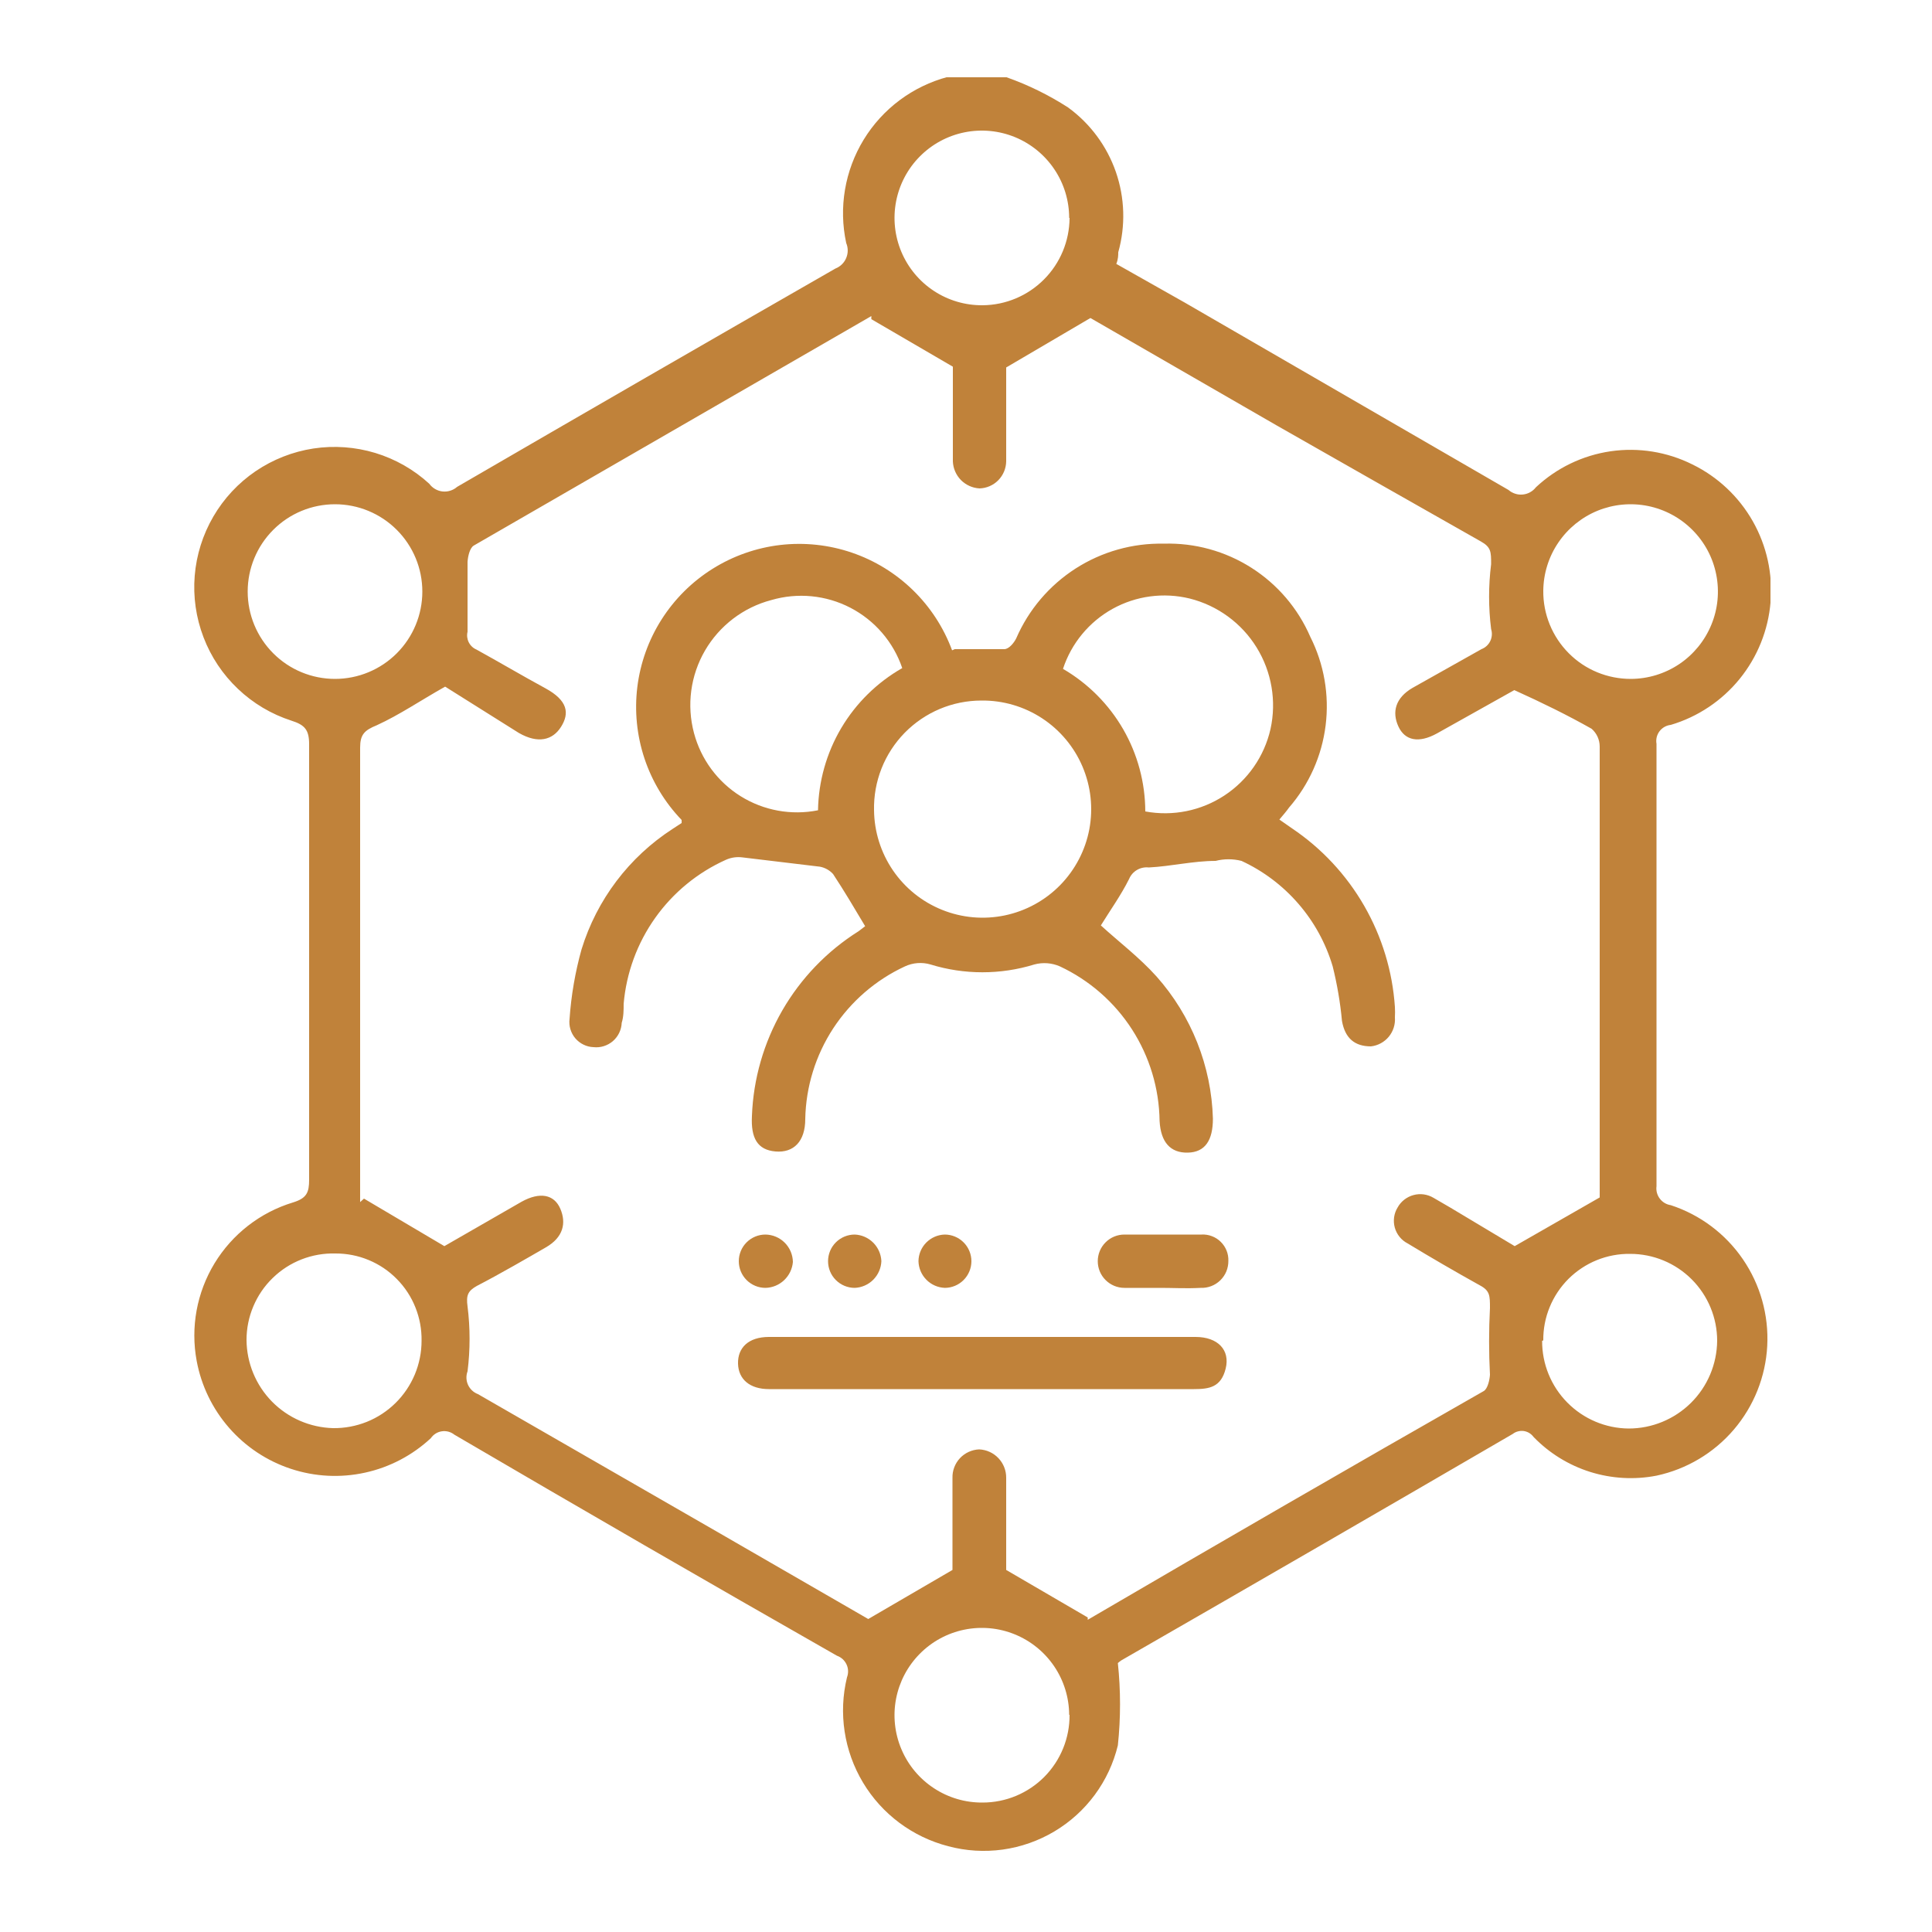
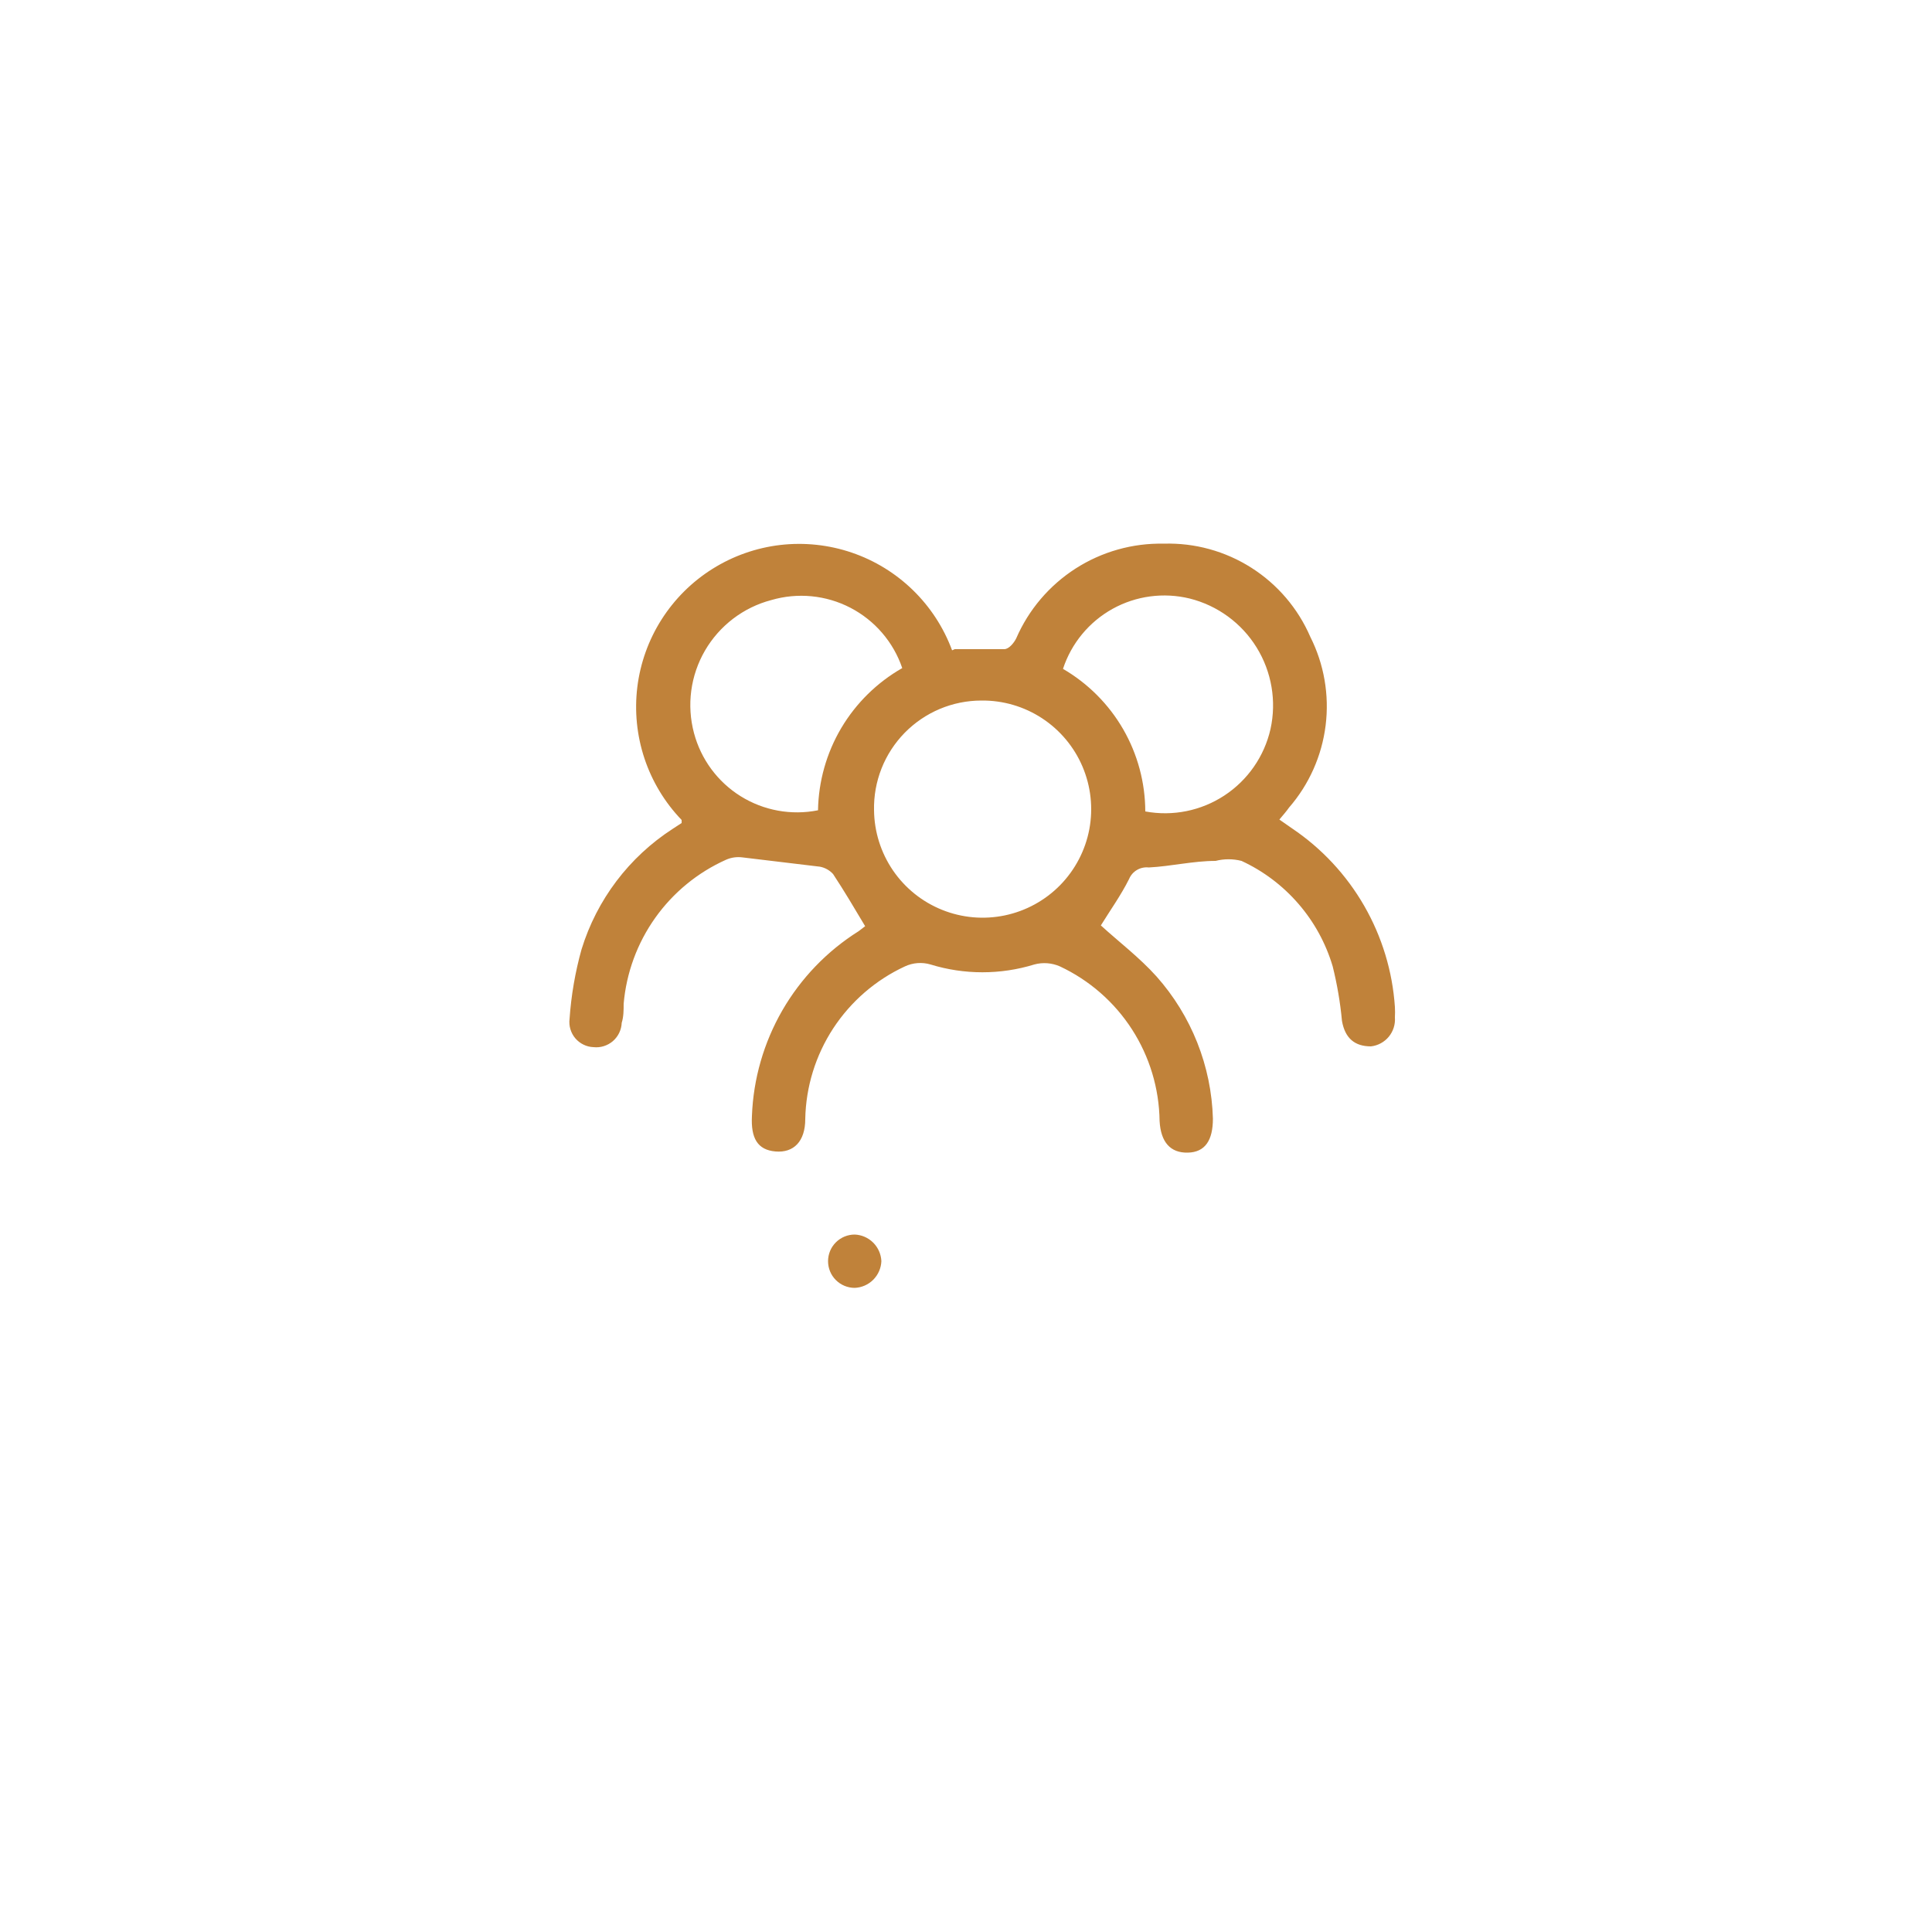
<svg xmlns="http://www.w3.org/2000/svg" width="50" height="50" viewBox="0 0 50 50" fill="none">
  <g clip-path="url(#clip0_2141_527)">
-     <path d="M26.05 2C26.608 2.197 27.142 2.459 27.64 2.78C28.214 3.197 28.646 3.78 28.879 4.451C29.111 5.121 29.132 5.847 28.94 6.53C28.94 6.61 28.94 6.7 28.89 6.83L30.66 7.83C33.446 9.443 36.24 11.06 39.04 12.68C39.09 12.724 39.149 12.757 39.213 12.777C39.276 12.798 39.343 12.805 39.41 12.798C39.476 12.792 39.541 12.772 39.599 12.739C39.658 12.707 39.709 12.663 39.75 12.61C40.284 12.11 40.958 11.785 41.682 11.679C42.406 11.574 43.145 11.693 43.8 12.02C44.456 12.341 45 12.853 45.361 13.488C45.722 14.124 45.883 14.853 45.822 15.581C45.762 16.309 45.483 17.002 45.022 17.57C44.561 18.137 43.94 18.552 43.24 18.76C43.182 18.766 43.127 18.784 43.077 18.812C43.027 18.84 42.983 18.879 42.948 18.925C42.913 18.971 42.889 19.023 42.875 19.079C42.862 19.135 42.86 19.193 42.87 19.25C42.87 23.056 42.87 26.873 42.87 30.7C42.855 30.814 42.886 30.929 42.955 31.02C43.024 31.112 43.126 31.173 43.24 31.19C43.998 31.438 44.654 31.929 45.105 32.588C45.556 33.246 45.778 34.035 45.736 34.832C45.694 35.629 45.39 36.39 44.872 36.997C44.354 37.604 43.65 38.023 42.87 38.19C42.298 38.301 41.708 38.267 41.153 38.093C40.598 37.918 40.095 37.608 39.69 37.19C39.66 37.149 39.622 37.114 39.579 37.087C39.535 37.06 39.487 37.043 39.437 37.035C39.386 37.028 39.335 37.031 39.286 37.044C39.236 37.056 39.19 37.079 39.15 37.11C35.783 39.07 32.406 41.023 29.02 42.97C28.988 42.992 28.958 43.015 28.93 43.04C29.005 43.748 29.005 44.462 28.93 45.17C28.818 45.632 28.615 46.068 28.332 46.451C28.049 46.834 27.693 47.156 27.284 47.399C26.875 47.642 26.422 47.801 25.95 47.867C25.479 47.932 25 47.903 24.54 47.78C23.617 47.541 22.824 46.95 22.334 46.132C21.844 45.314 21.695 44.336 21.92 43.41C21.94 43.356 21.95 43.299 21.948 43.241C21.946 43.184 21.933 43.127 21.908 43.075C21.884 43.023 21.849 42.976 21.807 42.937C21.764 42.899 21.714 42.869 21.66 42.85C18.326 40.95 15.026 39.043 11.76 37.13C11.715 37.094 11.662 37.067 11.607 37.052C11.551 37.037 11.492 37.033 11.435 37.042C11.378 37.05 11.323 37.07 11.274 37.101C11.225 37.132 11.182 37.172 11.15 37.22C10.672 37.664 10.085 37.973 9.447 38.112C8.81 38.252 8.147 38.218 7.528 38.013C6.909 37.809 6.356 37.442 5.927 36.95C5.498 36.459 5.209 35.861 5.09 35.22C4.928 34.35 5.093 33.451 5.552 32.695C6.012 31.939 6.733 31.378 7.58 31.12C7.94 31.01 8 30.86 8 30.53C8 26.77 8 23.013 8 19.26C8 18.89 7.89 18.76 7.54 18.65C7.024 18.483 6.552 18.203 6.159 17.829C5.765 17.456 5.46 16.999 5.267 16.493C5.073 15.986 4.995 15.443 5.039 14.902C5.083 14.362 5.248 13.838 5.521 13.369C5.793 12.901 6.168 12.499 6.616 12.194C7.065 11.89 7.576 11.689 8.112 11.607C8.648 11.526 9.196 11.566 9.714 11.723C10.233 11.881 10.71 12.153 11.11 12.52C11.15 12.575 11.201 12.621 11.26 12.655C11.319 12.69 11.384 12.711 11.452 12.719C11.52 12.726 11.588 12.72 11.653 12.699C11.718 12.679 11.779 12.645 11.83 12.6C15.09 10.707 18.353 8.823 21.62 6.95C21.682 6.926 21.739 6.889 21.787 6.843C21.835 6.796 21.873 6.741 21.899 6.679C21.925 6.618 21.939 6.551 21.939 6.485C21.939 6.418 21.926 6.352 21.9 6.29C21.701 5.372 21.864 4.414 22.353 3.613C22.843 2.812 23.622 2.231 24.53 1.99C24.629 1.966 24.726 1.932 24.82 1.89L26.05 2ZM11.52 17.77C10.88 18.13 10.34 18.5 9.75 18.77C9.43 18.9 9.32 19.01 9.32 19.35C9.32 23.13 9.32 26.903 9.32 30.67V31.11L9.42 31.02L11.5 32.25L13.5 31.1C13.97 30.84 14.34 30.91 14.5 31.28C14.66 31.65 14.58 32.02 14.13 32.28C13.68 32.54 12.94 32.97 12.34 33.28C12.11 33.41 12.06 33.52 12.1 33.81C12.17 34.368 12.17 34.932 12.1 35.49C12.058 35.604 12.062 35.73 12.113 35.841C12.164 35.951 12.256 36.037 12.37 36.08L18.59 39.66L22.47 41.9L24.65 40.63V39.91C24.65 39.36 24.65 38.8 24.65 38.25C24.644 38.061 24.714 37.877 24.843 37.738C24.972 37.6 25.151 37.518 25.34 37.51C25.53 37.518 25.709 37.599 25.84 37.738C25.971 37.876 26.043 38.06 26.04 38.25C26.04 38.4 26.04 38.55 26.04 38.7V40.63L28.15 41.86C28.15 41.94 28.15 41.94 28.15 41.92C31.57 39.92 34.986 37.947 38.4 36C38.5 35.94 38.55 35.72 38.56 35.58C38.53 35.004 38.53 34.426 38.56 33.85C38.56 33.53 38.56 33.4 38.29 33.26C37.656 32.907 37.036 32.547 36.43 32.18C36.349 32.138 36.278 32.081 36.221 32.01C36.164 31.94 36.122 31.859 36.097 31.771C36.073 31.684 36.067 31.593 36.079 31.503C36.092 31.413 36.122 31.327 36.17 31.25C36.213 31.171 36.272 31.102 36.343 31.047C36.414 30.992 36.495 30.951 36.582 30.928C36.669 30.904 36.759 30.899 36.848 30.911C36.937 30.924 37.023 30.954 37.1 31L37.53 31.25L39.2 32.25L41.4 30.99V27.67C41.4 24.89 41.4 22.1 41.4 19.32C41.4 19.233 41.381 19.146 41.345 19.067C41.309 18.988 41.255 18.917 41.19 18.86C40.57 18.51 39.92 18.19 39.19 17.86L37.19 18.98C36.72 19.24 36.36 19.17 36.19 18.8C36.02 18.43 36.11 18.06 36.56 17.8L38.34 16.8C38.44 16.762 38.522 16.686 38.568 16.59C38.615 16.493 38.622 16.382 38.59 16.28C38.52 15.722 38.52 15.158 38.59 14.6C38.59 14.28 38.59 14.16 38.32 14.01C36.55 13.01 34.8 12.01 33.04 11.01L28.22 8.23L26.04 9.51V10.51C26.04 10.98 26.04 11.51 26.04 11.94C26.037 12.123 25.964 12.298 25.835 12.429C25.707 12.559 25.533 12.635 25.35 12.64C25.168 12.63 24.997 12.553 24.869 12.424C24.742 12.294 24.667 12.122 24.66 11.94C24.66 11.79 24.66 11.64 24.66 11.49V9.49L22.55 8.26C22.55 8.17 22.55 8.17 22.55 8.18L12.26 14.12C12.16 14.18 12.11 14.39 12.1 14.54C12.1 15.14 12.1 15.75 12.1 16.35C12.078 16.442 12.089 16.538 12.131 16.622C12.173 16.706 12.243 16.773 12.33 16.81C12.93 17.14 13.52 17.49 14.11 17.81C14.7 18.13 14.74 18.46 14.52 18.81C14.3 19.16 13.92 19.25 13.43 18.97L11.52 17.77ZM27.67 5.64C27.67 5.192 27.537 4.754 27.287 4.382C27.038 4.01 26.684 3.721 26.27 3.55C25.856 3.38 25.4 3.336 24.961 3.425C24.522 3.514 24.12 3.731 23.805 4.049C23.489 4.367 23.276 4.772 23.191 5.211C23.106 5.651 23.154 6.106 23.328 6.519C23.502 6.931 23.794 7.283 24.169 7.529C24.543 7.775 24.982 7.904 25.43 7.9C26.027 7.895 26.597 7.655 27.018 7.232C27.44 6.809 27.677 6.237 27.68 5.64H27.67ZM27.67 44.38C27.668 43.932 27.533 43.496 27.283 43.125C27.032 42.754 26.677 42.466 26.263 42.297C25.849 42.128 25.393 42.086 24.955 42.176C24.517 42.266 24.115 42.484 23.801 42.803C23.487 43.121 23.274 43.526 23.19 43.965C23.106 44.404 23.154 44.859 23.329 45.271C23.503 45.683 23.796 46.034 24.17 46.279C24.544 46.525 24.982 46.654 25.43 46.65C25.727 46.65 26.021 46.591 26.295 46.477C26.57 46.362 26.819 46.195 27.028 45.984C27.237 45.773 27.402 45.522 27.514 45.247C27.626 44.972 27.682 44.677 27.68 44.38H27.67ZM8.67 17.57C9.269 17.57 9.844 17.332 10.268 16.908C10.692 16.484 10.93 15.909 10.93 15.31C10.93 14.71 10.692 14.136 10.268 13.712C9.844 13.288 9.269 13.05 8.67 13.05C8.07 13.05 7.495 13.288 7.072 13.712C6.648 14.136 6.41 14.71 6.41 15.31C6.41 15.909 6.648 16.484 7.072 16.908C7.495 17.332 8.07 17.57 8.67 17.57ZM42.21 17.57C42.655 17.568 43.09 17.434 43.46 17.186C43.83 16.937 44.118 16.584 44.288 16.172C44.459 15.761 44.503 15.307 44.416 14.87C44.33 14.433 44.116 14.031 43.801 13.716C43.487 13.4 43.086 13.184 42.649 13.095C42.212 13.007 41.759 13.049 41.346 13.217C40.934 13.386 40.58 13.672 40.33 14.041C40.079 14.41 39.944 14.844 39.94 15.29C39.937 15.589 39.994 15.886 40.107 16.163C40.22 16.44 40.387 16.692 40.598 16.904C40.809 17.117 41.06 17.285 41.337 17.399C41.614 17.513 41.91 17.571 42.21 17.57ZM10.91 34.7C10.915 34.404 10.861 34.111 10.751 33.836C10.642 33.561 10.478 33.311 10.27 33.101C10.063 32.89 9.815 32.723 9.542 32.61C9.269 32.496 8.976 32.439 8.68 32.44C8.381 32.432 8.083 32.484 7.804 32.593C7.525 32.702 7.271 32.866 7.057 33.075C6.842 33.283 6.672 33.533 6.556 33.809C6.439 34.084 6.38 34.381 6.38 34.68C6.385 35.276 6.621 35.847 7.039 36.273C7.457 36.698 8.024 36.944 8.62 36.96C8.919 36.964 9.216 36.908 9.494 36.797C9.772 36.685 10.024 36.519 10.237 36.309C10.45 36.099 10.619 35.848 10.735 35.572C10.85 35.296 10.91 34.999 10.91 34.7ZM39.91 34.7C39.907 35.298 40.141 35.872 40.561 36.297C40.981 36.723 41.552 36.965 42.15 36.97C42.754 36.97 43.333 36.731 43.762 36.306C44.191 35.881 44.434 35.304 44.44 34.7C44.44 34.103 44.203 33.531 43.781 33.109C43.359 32.687 42.786 32.45 42.19 32.45C41.894 32.446 41.6 32.501 41.326 32.612C41.052 32.723 40.803 32.888 40.593 33.096C40.384 33.305 40.218 33.554 40.106 33.827C39.993 34.101 39.937 34.394 39.94 34.69L39.91 34.7Z" fill="#C0823A" />
    <path d="M24.71 16.8C25.13 16.8 25.57 16.8 25.99 16.8C26.11 16.8 26.24 16.64 26.3 16.52C26.621 15.779 27.157 15.15 27.837 14.713C28.517 14.277 29.312 14.053 30.12 14.07C30.92 14.046 31.709 14.263 32.385 14.693C33.061 15.123 33.592 15.745 33.91 16.48C34.267 17.188 34.405 17.987 34.307 18.774C34.209 19.561 33.88 20.301 33.36 20.9C33.29 21 33.21 21.09 33.11 21.21L33.44 21.44C34.206 21.956 34.844 22.641 35.305 23.442C35.766 24.243 36.038 25.138 36.1 26.06C36.105 26.15 36.105 26.24 36.1 26.33C36.114 26.511 36.057 26.691 35.941 26.831C35.826 26.97 35.66 27.06 35.48 27.08C35.07 27.08 34.81 26.88 34.73 26.42C34.686 25.945 34.605 25.473 34.49 25.01C34.313 24.413 34.011 23.861 33.604 23.391C33.197 22.92 32.695 22.541 32.13 22.28C31.91 22.224 31.68 22.224 31.46 22.28C30.88 22.28 30.31 22.42 29.73 22.45C29.624 22.438 29.517 22.46 29.424 22.515C29.332 22.569 29.261 22.651 29.22 22.75C29.01 23.17 28.73 23.56 28.49 23.95C28.95 24.37 29.49 24.78 29.93 25.27C30.834 26.287 31.352 27.59 31.39 28.95C31.39 29.51 31.19 29.82 30.74 29.83C30.29 29.84 30.04 29.56 30.01 29.01C29.999 28.168 29.751 27.347 29.295 26.639C28.839 25.932 28.192 25.367 27.43 25.01C27.222 24.919 26.989 24.901 26.77 24.96C25.893 25.23 24.956 25.23 24.08 24.96C23.861 24.896 23.627 24.914 23.42 25.01C22.663 25.36 22.02 25.917 21.563 26.615C21.107 27.314 20.856 28.126 20.84 28.96C20.84 29.54 20.54 29.84 20.07 29.8C19.6 29.76 19.43 29.45 19.46 28.88C19.496 27.919 19.767 26.981 20.247 26.148C20.729 25.315 21.405 24.612 22.22 24.1L22.39 23.97C22.11 23.5 21.85 23.06 21.56 22.62C21.47 22.521 21.351 22.455 21.22 22.43L19.22 22.19C19.074 22.17 18.925 22.19 18.79 22.25C18.056 22.579 17.423 23.098 16.957 23.754C16.491 24.41 16.209 25.179 16.14 25.98C16.14 26.14 16.14 26.31 16.09 26.47C16.086 26.561 16.064 26.649 16.025 26.73C15.986 26.812 15.93 26.884 15.862 26.944C15.793 27.003 15.713 27.047 15.627 27.074C15.541 27.101 15.45 27.11 15.36 27.1C15.27 27.097 15.182 27.075 15.101 27.035C15.02 26.996 14.948 26.94 14.889 26.871C14.831 26.803 14.788 26.723 14.762 26.636C14.736 26.55 14.729 26.459 14.74 26.37C14.782 25.761 14.886 25.158 15.05 24.57C15.445 23.285 16.28 22.18 17.41 21.45L17.64 21.3C17.642 21.273 17.642 21.247 17.64 21.22C17.205 20.768 16.877 20.224 16.679 19.63C16.481 19.034 16.418 18.403 16.494 17.78C16.571 17.158 16.785 16.56 17.122 16.031C17.459 15.502 17.909 15.054 18.441 14.721C18.972 14.388 19.571 14.177 20.194 14.104C20.817 14.032 21.448 14.099 22.042 14.301C22.636 14.503 23.177 14.835 23.626 15.272C24.076 15.71 24.422 16.242 24.64 16.83L24.71 16.8ZM22.62 20.97C22.626 21.526 22.797 22.067 23.11 22.526C23.424 22.985 23.866 23.34 24.382 23.547C24.898 23.755 25.463 23.804 26.007 23.69C26.551 23.576 27.049 23.303 27.438 22.906C27.827 22.508 28.089 22.005 28.192 21.459C28.294 20.913 28.232 20.348 28.014 19.837C27.796 19.326 27.431 18.891 26.966 18.587C26.501 18.283 25.956 18.124 25.4 18.13C25.03 18.13 24.663 18.204 24.322 18.347C23.981 18.491 23.672 18.701 23.413 18.965C23.154 19.23 22.95 19.544 22.814 19.888C22.678 20.232 22.612 20.6 22.62 20.97ZM23.35 17.29C23.121 16.616 22.64 16.057 22.009 15.729C21.377 15.401 20.643 15.33 19.96 15.53C19.602 15.624 19.267 15.788 18.973 16.012C18.679 16.236 18.432 16.516 18.246 16.835C18.06 17.155 17.939 17.508 17.89 17.874C17.841 18.24 17.865 18.613 17.96 18.97C18.14 19.649 18.572 20.235 19.168 20.606C19.765 20.978 20.481 21.108 21.17 20.97C21.183 20.22 21.39 19.487 21.772 18.841C22.155 18.196 22.698 17.662 23.35 17.29ZM29.64 21C30.351 21.132 31.084 20.984 31.688 20.587C32.292 20.19 32.719 19.575 32.88 18.87C33.04 18.146 32.911 17.387 32.521 16.756C32.131 16.125 31.51 15.671 30.79 15.49C30.114 15.325 29.401 15.42 28.793 15.757C28.185 16.095 27.727 16.649 27.51 17.31C28.156 17.686 28.693 18.224 29.067 18.871C29.441 19.519 29.638 20.253 29.64 21Z" fill="#C0823A" />
-     <path d="M25.42 34.6H30.94C31.52 34.6 31.84 34.94 31.72 35.42C31.6 35.9 31.3 35.95 30.9 35.95H19.9C19.41 35.95 19.11 35.7 19.1 35.29C19.09 34.88 19.37 34.6 19.9 34.6H25.42Z" fill="#C0823A" />
-     <path d="M30.04 33.33C29.72 33.33 29.41 33.33 29.1 33.33C28.917 33.33 28.741 33.257 28.612 33.127C28.482 32.998 28.41 32.823 28.41 32.64C28.41 32.457 28.482 32.281 28.612 32.152C28.741 32.022 28.917 31.95 29.1 31.95C29.76 31.95 30.42 31.95 31.1 31.95C31.191 31.945 31.282 31.96 31.366 31.993C31.451 32.025 31.529 32.075 31.593 32.139C31.658 32.203 31.709 32.279 31.743 32.364C31.777 32.448 31.793 32.539 31.79 32.63C31.791 32.724 31.773 32.817 31.738 32.904C31.702 32.991 31.648 33.069 31.581 33.135C31.513 33.201 31.433 33.252 31.346 33.285C31.258 33.319 31.164 33.334 31.07 33.33C30.69 33.35 30.37 33.33 30.04 33.33Z" fill="#C0823A" />
-     <path d="M20.52 32.66C20.505 32.84 20.424 33.007 20.293 33.131C20.162 33.255 19.99 33.326 19.81 33.33C19.627 33.33 19.451 33.257 19.322 33.128C19.192 32.998 19.12 32.823 19.12 32.64C19.12 32.457 19.192 32.281 19.322 32.152C19.451 32.023 19.627 31.95 19.81 31.95C19.997 31.953 20.176 32.028 20.309 32.161C20.441 32.293 20.517 32.472 20.52 32.66Z" fill="#C0823A" />
    <path d="M22.81 32.64C22.802 32.821 22.727 32.992 22.599 33.12C22.471 33.248 22.3 33.323 22.12 33.33C21.937 33.33 21.761 33.257 21.632 33.128C21.502 32.998 21.43 32.823 21.43 32.64C21.43 32.457 21.502 32.281 21.632 32.152C21.761 32.023 21.937 31.95 22.12 31.95C22.3 31.957 22.471 32.032 22.599 32.16C22.727 32.288 22.802 32.459 22.81 32.64Z" fill="#C0823A" />
-     <path d="M24.459 33.33C24.278 33.325 24.105 33.251 23.977 33.122C23.849 32.994 23.775 32.821 23.77 32.64C23.772 32.459 23.844 32.287 23.971 32.158C24.098 32.03 24.269 31.955 24.45 31.95C24.633 31.95 24.808 32.023 24.937 32.152C25.067 32.281 25.14 32.457 25.14 32.64C25.14 32.823 25.067 32.998 24.937 33.128C24.808 33.257 24.633 33.33 24.45 33.33H24.459Z" fill="#C0823A" />
  </g>
  <defs>
    <clipPath id="clip0_2141_527">
      <rect width="40.82" height="46.01" fill="white" transform="translate(5 2)" />
    </clipPath>
  </defs>
</svg>